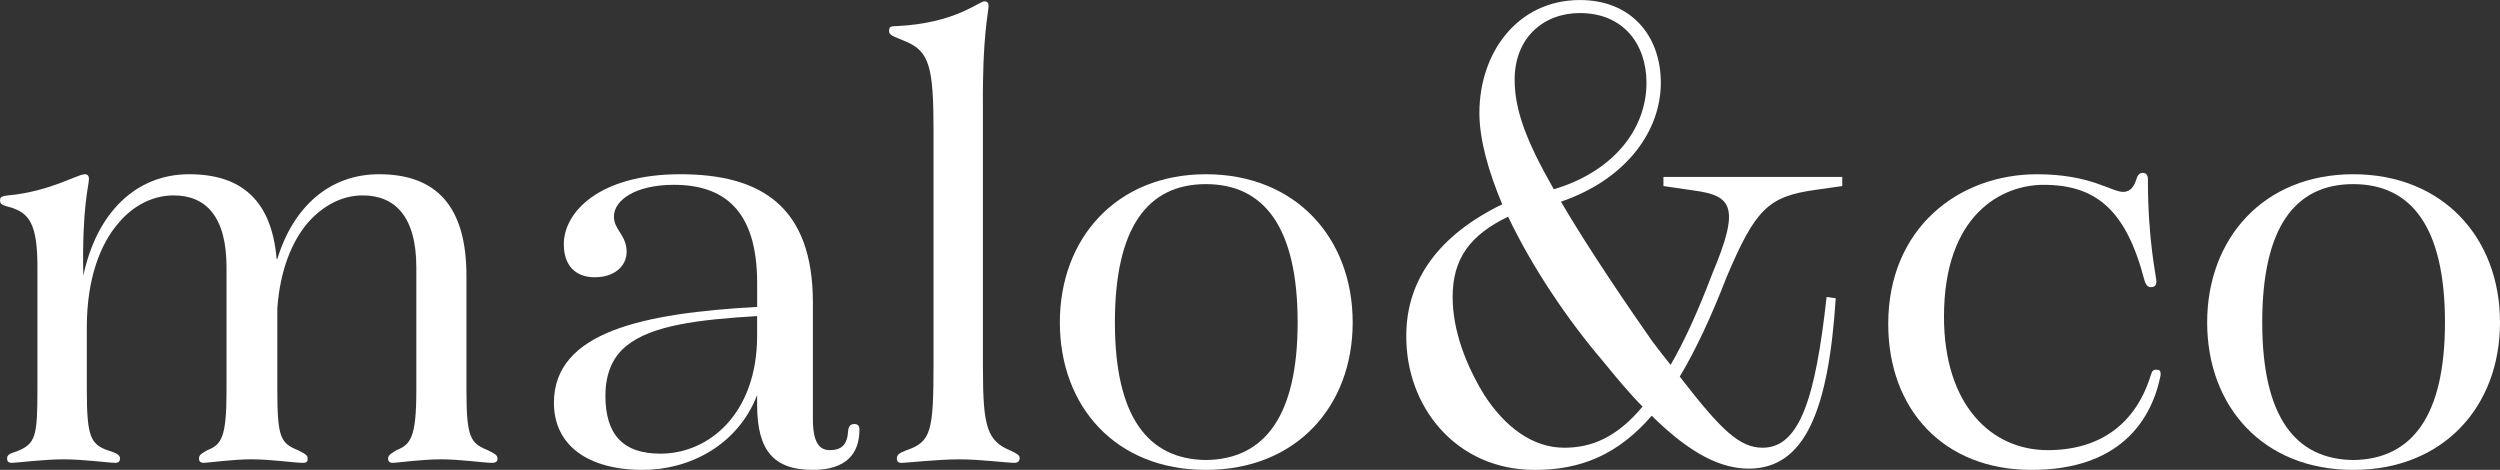
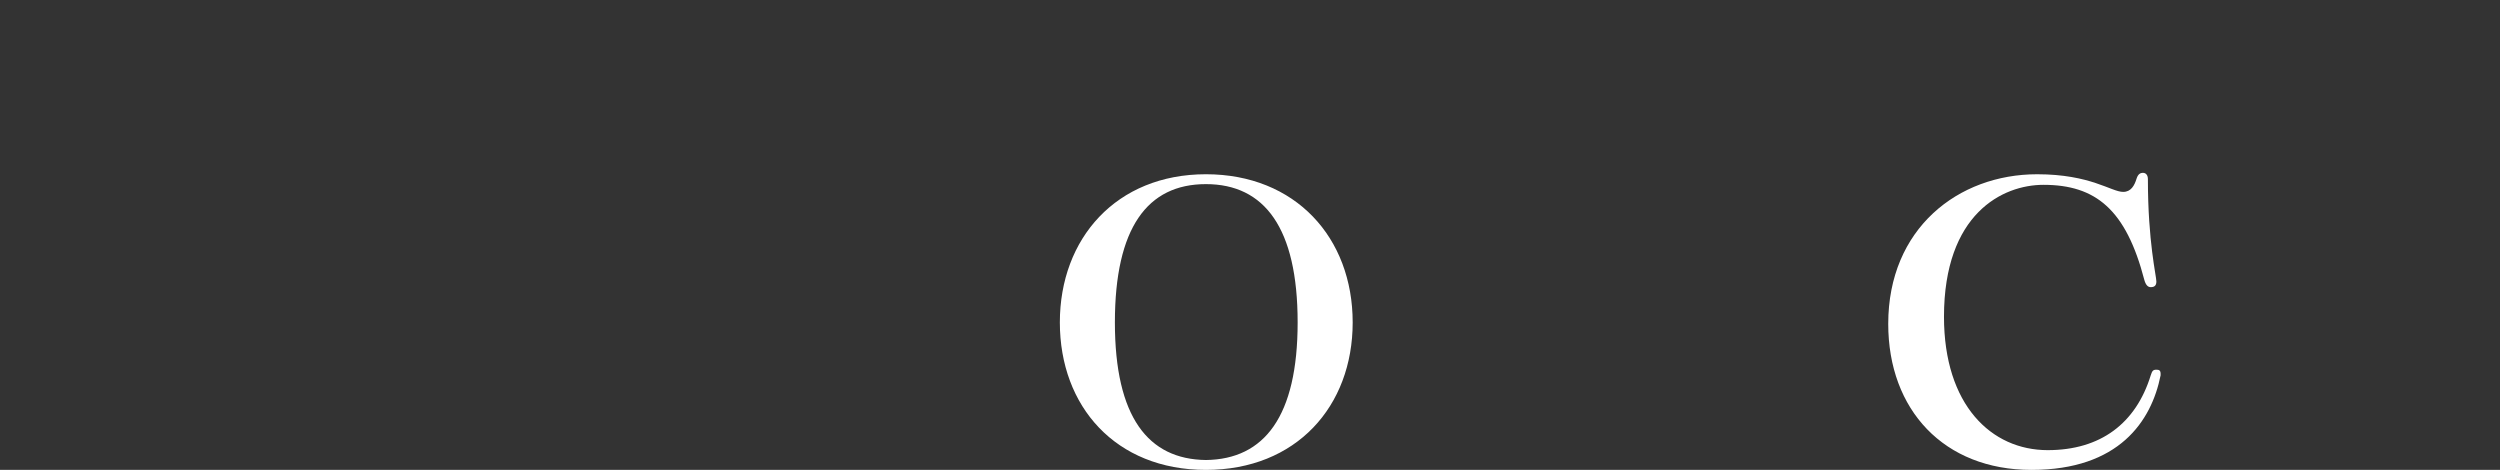
<svg xmlns="http://www.w3.org/2000/svg" id="Capa_1" data-name="Capa 1" viewBox="0 0 2254.71 423.79">
  <rect x="0" y="0" width="2254.71" height="423.79" fill="#333333" stroke="none" />
  <defs>
    <style>      .cls-1 {        fill: #fff;      }    </style>
  </defs>
-   <path class="cls-1" d="M448.65,413.61c0,2.54-1.27,3.82-5.09,3.82-7,0-28.64-3.18-45.82-3.18s-40.09,3.18-43.27,3.18-4.45-1.27-4.45-3.82c0-3.18,2.55-4.46,7.64-7.64,12.73-5.09,17.82-11.45,17.82-54.09v-110.73c0-46.45-19.73-64.91-48.37-64.91-18.45,0-35.64,8.91-49.64,24.82-14,16.55-24.82,42-27.36,77v73.82c0,43.27,3.18,47.73,18.45,54.09,6.37,3.18,8.91,4.46,8.91,7.64,0,2.54-.64,3.82-4.45,3.82-7,0-28.64-3.18-46.45-3.18-16.55,0-39.46,3.18-42.64,3.18s-4.45-1.27-4.45-3.82c0-3.18,1.91-4.46,7.64-7.64,12.73-5.09,17.18-11.45,17.18-54.09v-110.73c0-46.45-19.09-64.91-47.73-64.91-18.46,0-36.27,8.91-49.64,24.82-16.55,19.09-28.64,50.27-28.64,94.18v55.37c0,44.55,3.18,50.91,22.27,56.64,5.09,1.91,7.64,3.18,7.64,6.37,0,2.54-1.27,3.82-4.45,3.82-5.09,0-28.64-3.18-46.45-3.18s-42.64,3.18-46.46,3.18c-3.18,0-4.45-1.27-4.45-3.82,0-3.18,1.91-4.46,8.27-6.37,17.82-7,19.09-13.36,19.09-57.91v-108.82c0-38.82-7.64-48.37-24.18-53.46-7-1.91-9.55-2.54-9.55-6.36,0-3.18,1.91-3.82,7-4.45,36.91-3.18,63-19.09,69.36-19.09,2.55,0,3.82,1.27,3.82,4.45,0,5.73-6.37,24.82-5.09,87.18,12.09-57.27,47.73-91.64,95.46-91.64s74.46,24.18,78.91,76.36h.64c14.64-47.73,47.73-76.36,91.64-76.36,52.18,0,78.91,29.27,78.91,91.64v103.1c0,43.27,3.82,47.73,19.09,54.09,6.36,3.18,8.91,4.46,8.91,7.64Z" />
-   <path class="cls-1" d="M775.12,387.52c0,21.64-12.09,36.27-42,36.27-35,0-50.27-17.18-50.27-58.55v-8.91c-17.82,45.82-61.73,67.46-103.09,67.46-49.64,0-80.18-22.27-80.18-60.46,0-64.27,80.82-80.82,183.28-86.55v-21.64c0-66.18-30.55-88.46-75.09-88.46-35,0-54.09,14-54.09,28.64,0,12.09,11.45,16.54,11.45,31.82,0,12.73-10.82,22.91-28.64,22.91s-28-10.82-28-29.91c0-28.64,31.82-63,105-63s119.64,29.27,119.64,115.82v105.01c0,21,5.73,28,15.27,28,10.82,0,15.91-5.09,16.55-17.82.64-4.45,2.55-5.73,5.73-5.73,2.55,0,4.45,1.27,4.45,5.09ZM682.84,302.88v-17.82c-52.82,3.18-94.82,8.27-117.73,26.73-12.73,10.18-19.09,25.46-19.09,45.18,0,35,15.91,52.18,49.64,52.18,43.91,0,87.18-36.27,87.18-106.28Z" />
-   <path class="cls-1" d="M808.85,413.61c0-3.82,2.55-5.09,8.91-7.64,22.27-7.64,24.18-17.18,24.18-78.91V117.7c0-57.27-3.82-71.27-24.82-80.18-12.09-5.09-15.27-5.73-15.27-9.54s1.27-4.45,7-4.45c52.82-2.55,73.82-22.27,78.91-22.27,2.55,0,3.82,1.27,3.82,3.82,0,6.36-5.73,26.73-5.09,92.27v234.82c0,53.46,3.82,65.55,25.46,74.46,5.09,2.54,7.64,3.82,7.64,6.36,0,3.18-1.91,4.46-5.09,4.46-5.09,0-31.18-3.18-49-3.18-20.36,0-47.73,3.18-52.18,3.18-3.18,0-4.45-1.27-4.45-3.82Z" />
  <path class="cls-1" d="M1219.96,290.79c0,75.73-50.91,133-132.37,133s-131.73-57.27-131.73-133,50.91-133.64,131.73-133.64,132.37,57.27,132.37,133.64ZM1170.32,290.79c0-85.28-29.91-124.73-82.73-124.73s-82.09,39.45-82.09,124.73,29.91,123.46,82.09,124.09c52.82-.64,82.73-39.45,82.73-124.09Z" />
  <path class="cls-1" d="M1948.61,337.25v1.27c-8.27,41.37-37.55,85.28-116.46,85.28s-129.18-54.09-129.18-131.73c0-85.91,63-134.91,134.28-134.91,48.36,0,66.82,15.91,77.64,15.91,7,0,10.18-5.73,12.09-12.09,1.27-3.82,3.18-5.09,5.73-5.09s4.45,1.91,4.45,5.73c0,56.64,7.64,87.18,7.64,92.27,0,3.82-1.91,5.09-5.09,5.09-2.54,0-4.45-1.91-5.73-6.37-16.55-63.64-43.91-85.91-91-85.91-36.91,0-89.73,26.09-89.73,119,0,79.55,42.64,120.28,93.55,120.28,47.73,0,79.55-24.18,92.91-67.46,1.27-3.82,1.91-5.09,5.09-5.09,2.55,0,3.82.64,3.82,3.82Z" />
-   <path class="cls-1" d="M2254.71,290.79c0,75.73-50.91,133-132.37,133s-131.73-57.27-131.73-133,50.91-133.64,131.73-133.64,132.37,57.27,132.37,133.64ZM2205.08,290.79c0-85.28-29.91-124.73-82.73-124.73s-82.09,39.45-82.09,124.73,29.91,123.46,82.09,124.09c52.82-.64,82.73-39.45,82.73-124.09Z" />
-   <path class="cls-1" d="M1557.33,249.57c-14.13,36.49-28.25,66.51-42.38,90.06,37.67,48.85,54.15,64.16,74.75,64.16,33.55,0,47.68-45.32,57.68-135.97l8.24,1.18c-6.48,100.65-27.66,153.63-78.28,153.63-24.72,0-51.8-12.36-87.7-47.68-30.61,35.32-64.16,48.86-105.36,48.86-71.22,0-116.54-57.1-115.96-121.25,0-50.03,29.43-90.64,86.52-118.31-12.36-29.43-20.6-58.27-20.6-82.4,0-54.74,34.73-101.83,90.64-101.83,46.5,0,72.99,32.37,72.99,74.75s-30.02,86.52-90.06,107.13c24.72,42.38,62.98,98.3,82.4,125.96,5.89,7.65,11.18,14.72,16.48,21.19,12.36-21.19,24.72-48.27,37.67-82.4,25.31-60.04,17.66-70.04-15.89-74.75l-28.25-4.12v-8.24h161.28v8.24l-24.72,3.53c-41.79,5.89-53.56,17.07-79.46,78.28ZM1481.4,366.7c-11.18-11.18-22.96-25.31-35.91-41.2-31.2-36.49-63.57-84.17-85.35-130.08-34.14,16.48-50.03,37.67-50.03,72.4,0,30.02,11.77,61.22,28.84,88.88,18.84,28.84,43.56,47.09,71.81,47.09,24.13,0,47.09-8.83,70.63-37.08ZM1366.03,71.81c0,28.25,11.18,56.51,35.32,98.89,53.56-15.89,83.58-54.15,83.58-95.94,0-35.32-21.19-62.98-60.04-62.98-32.96,0-58.86,22.37-58.86,60.04Z" />
</svg>